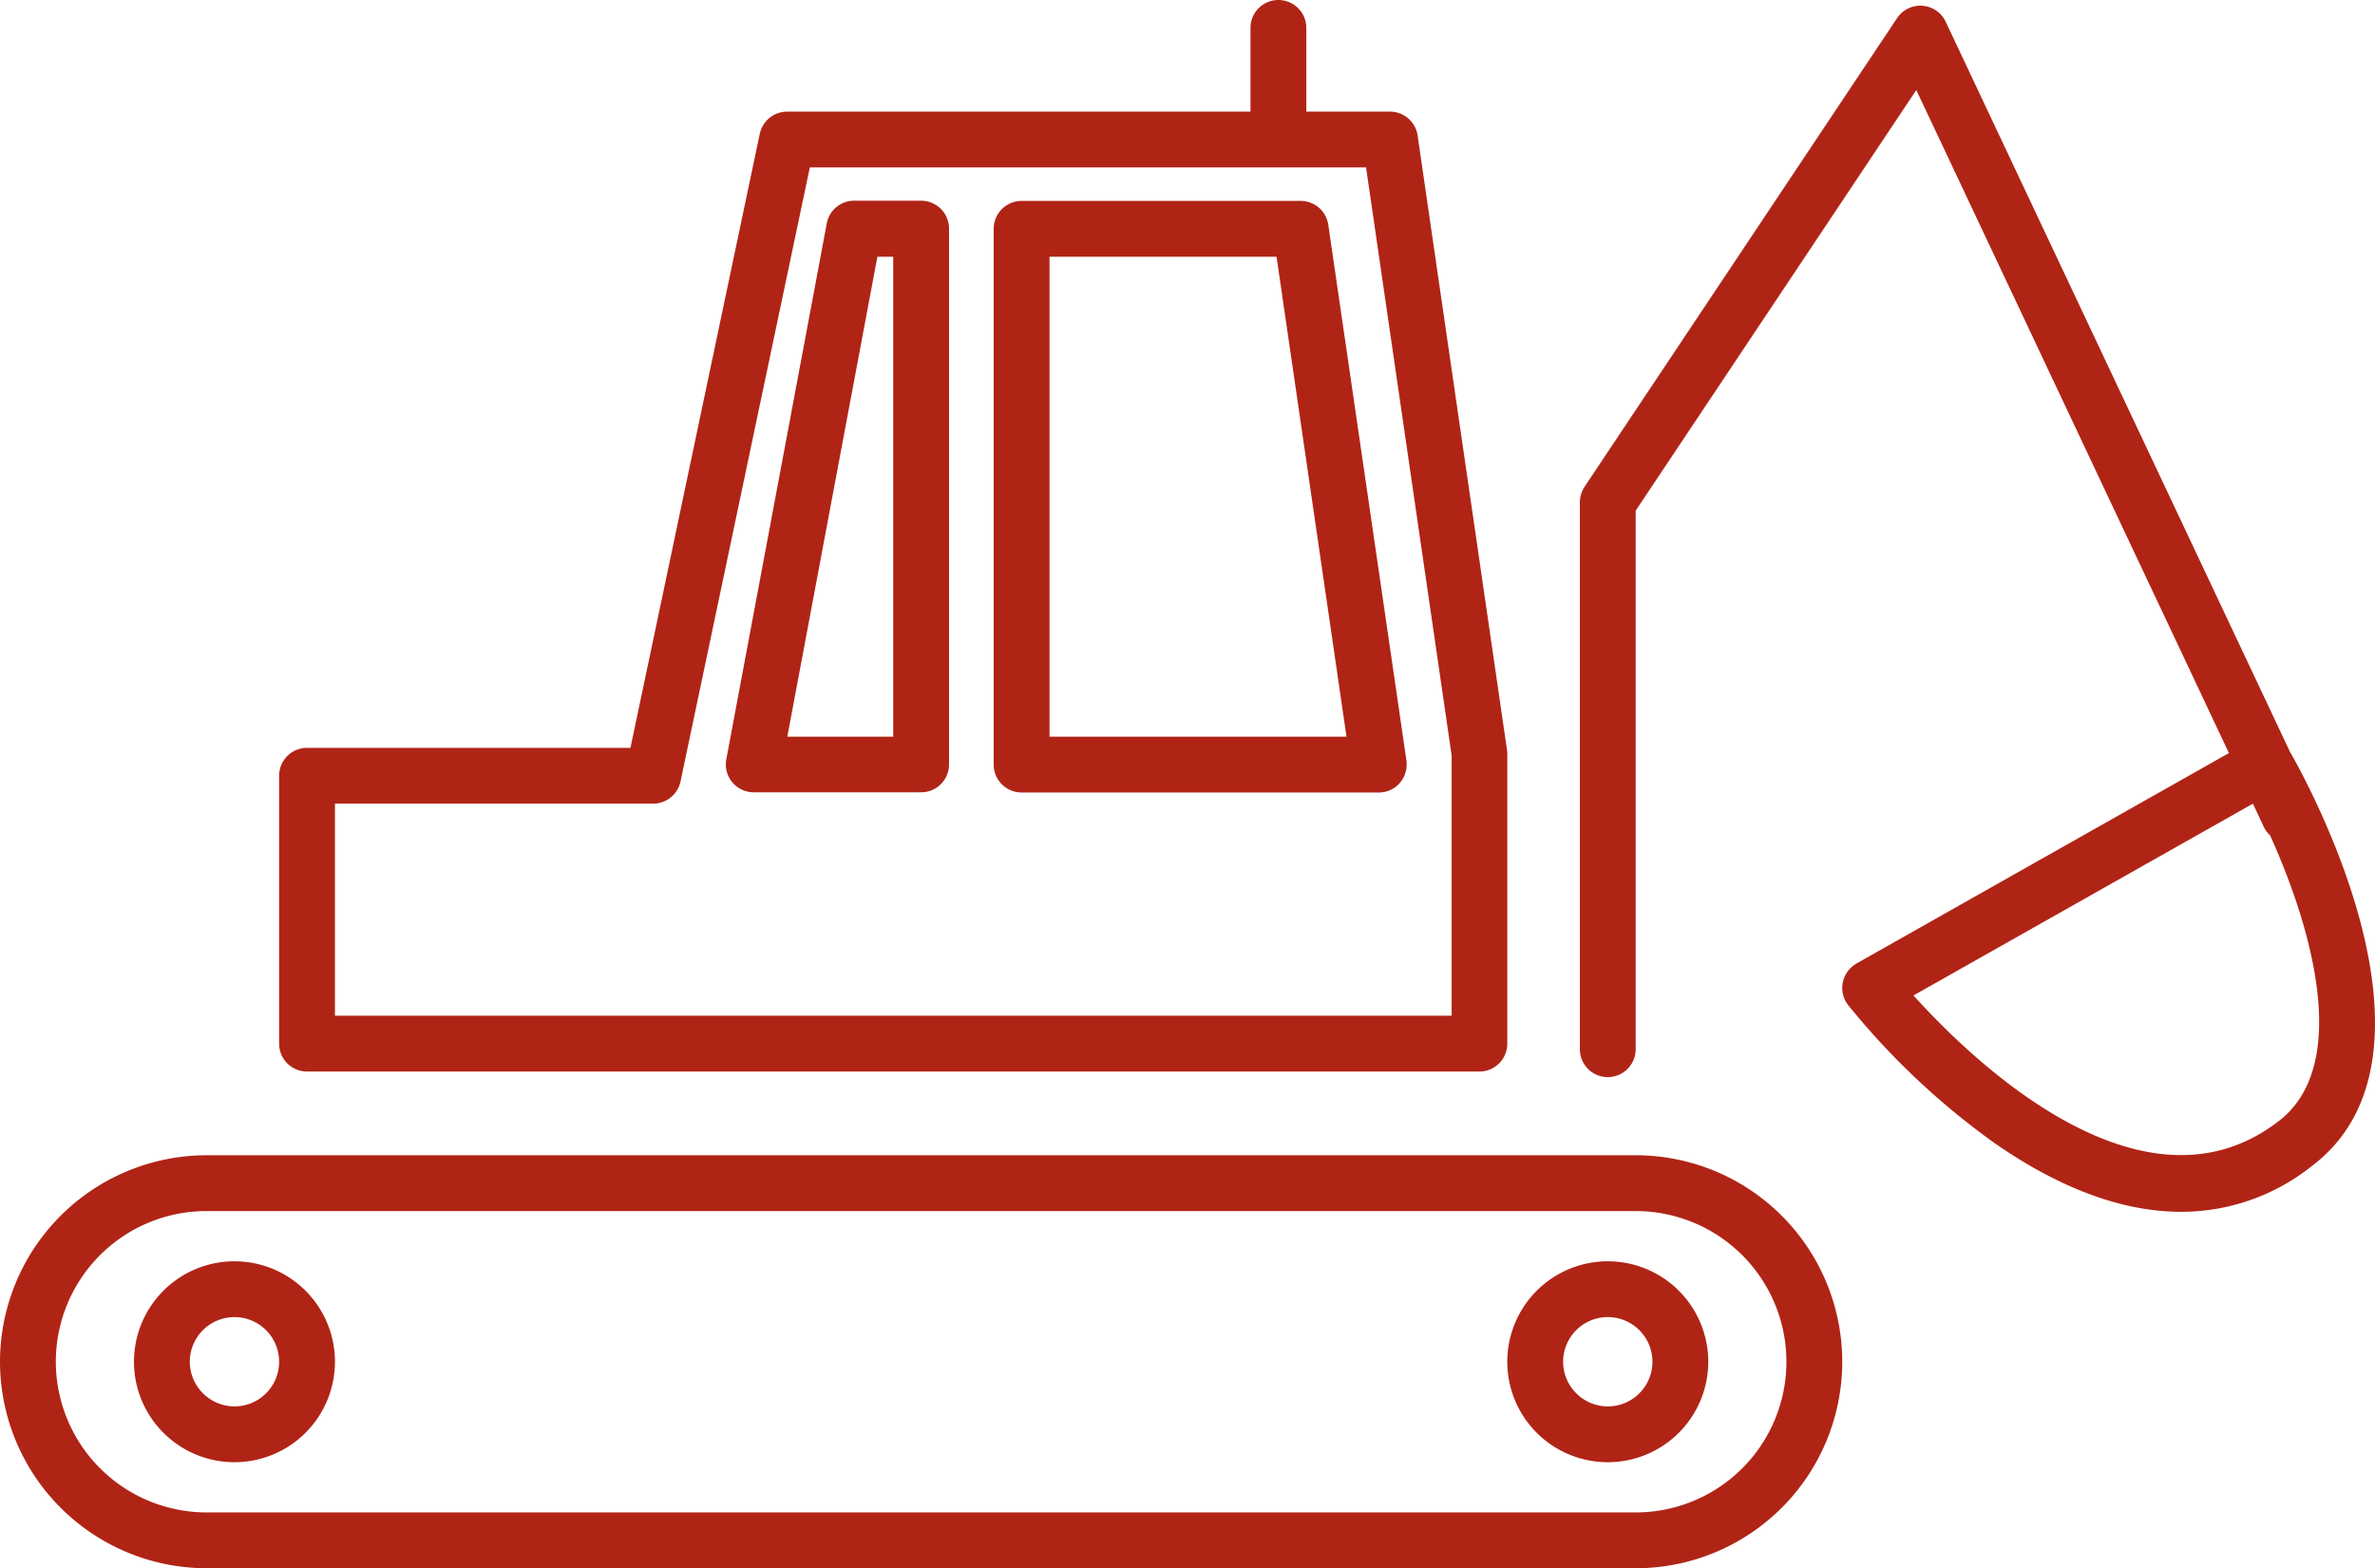
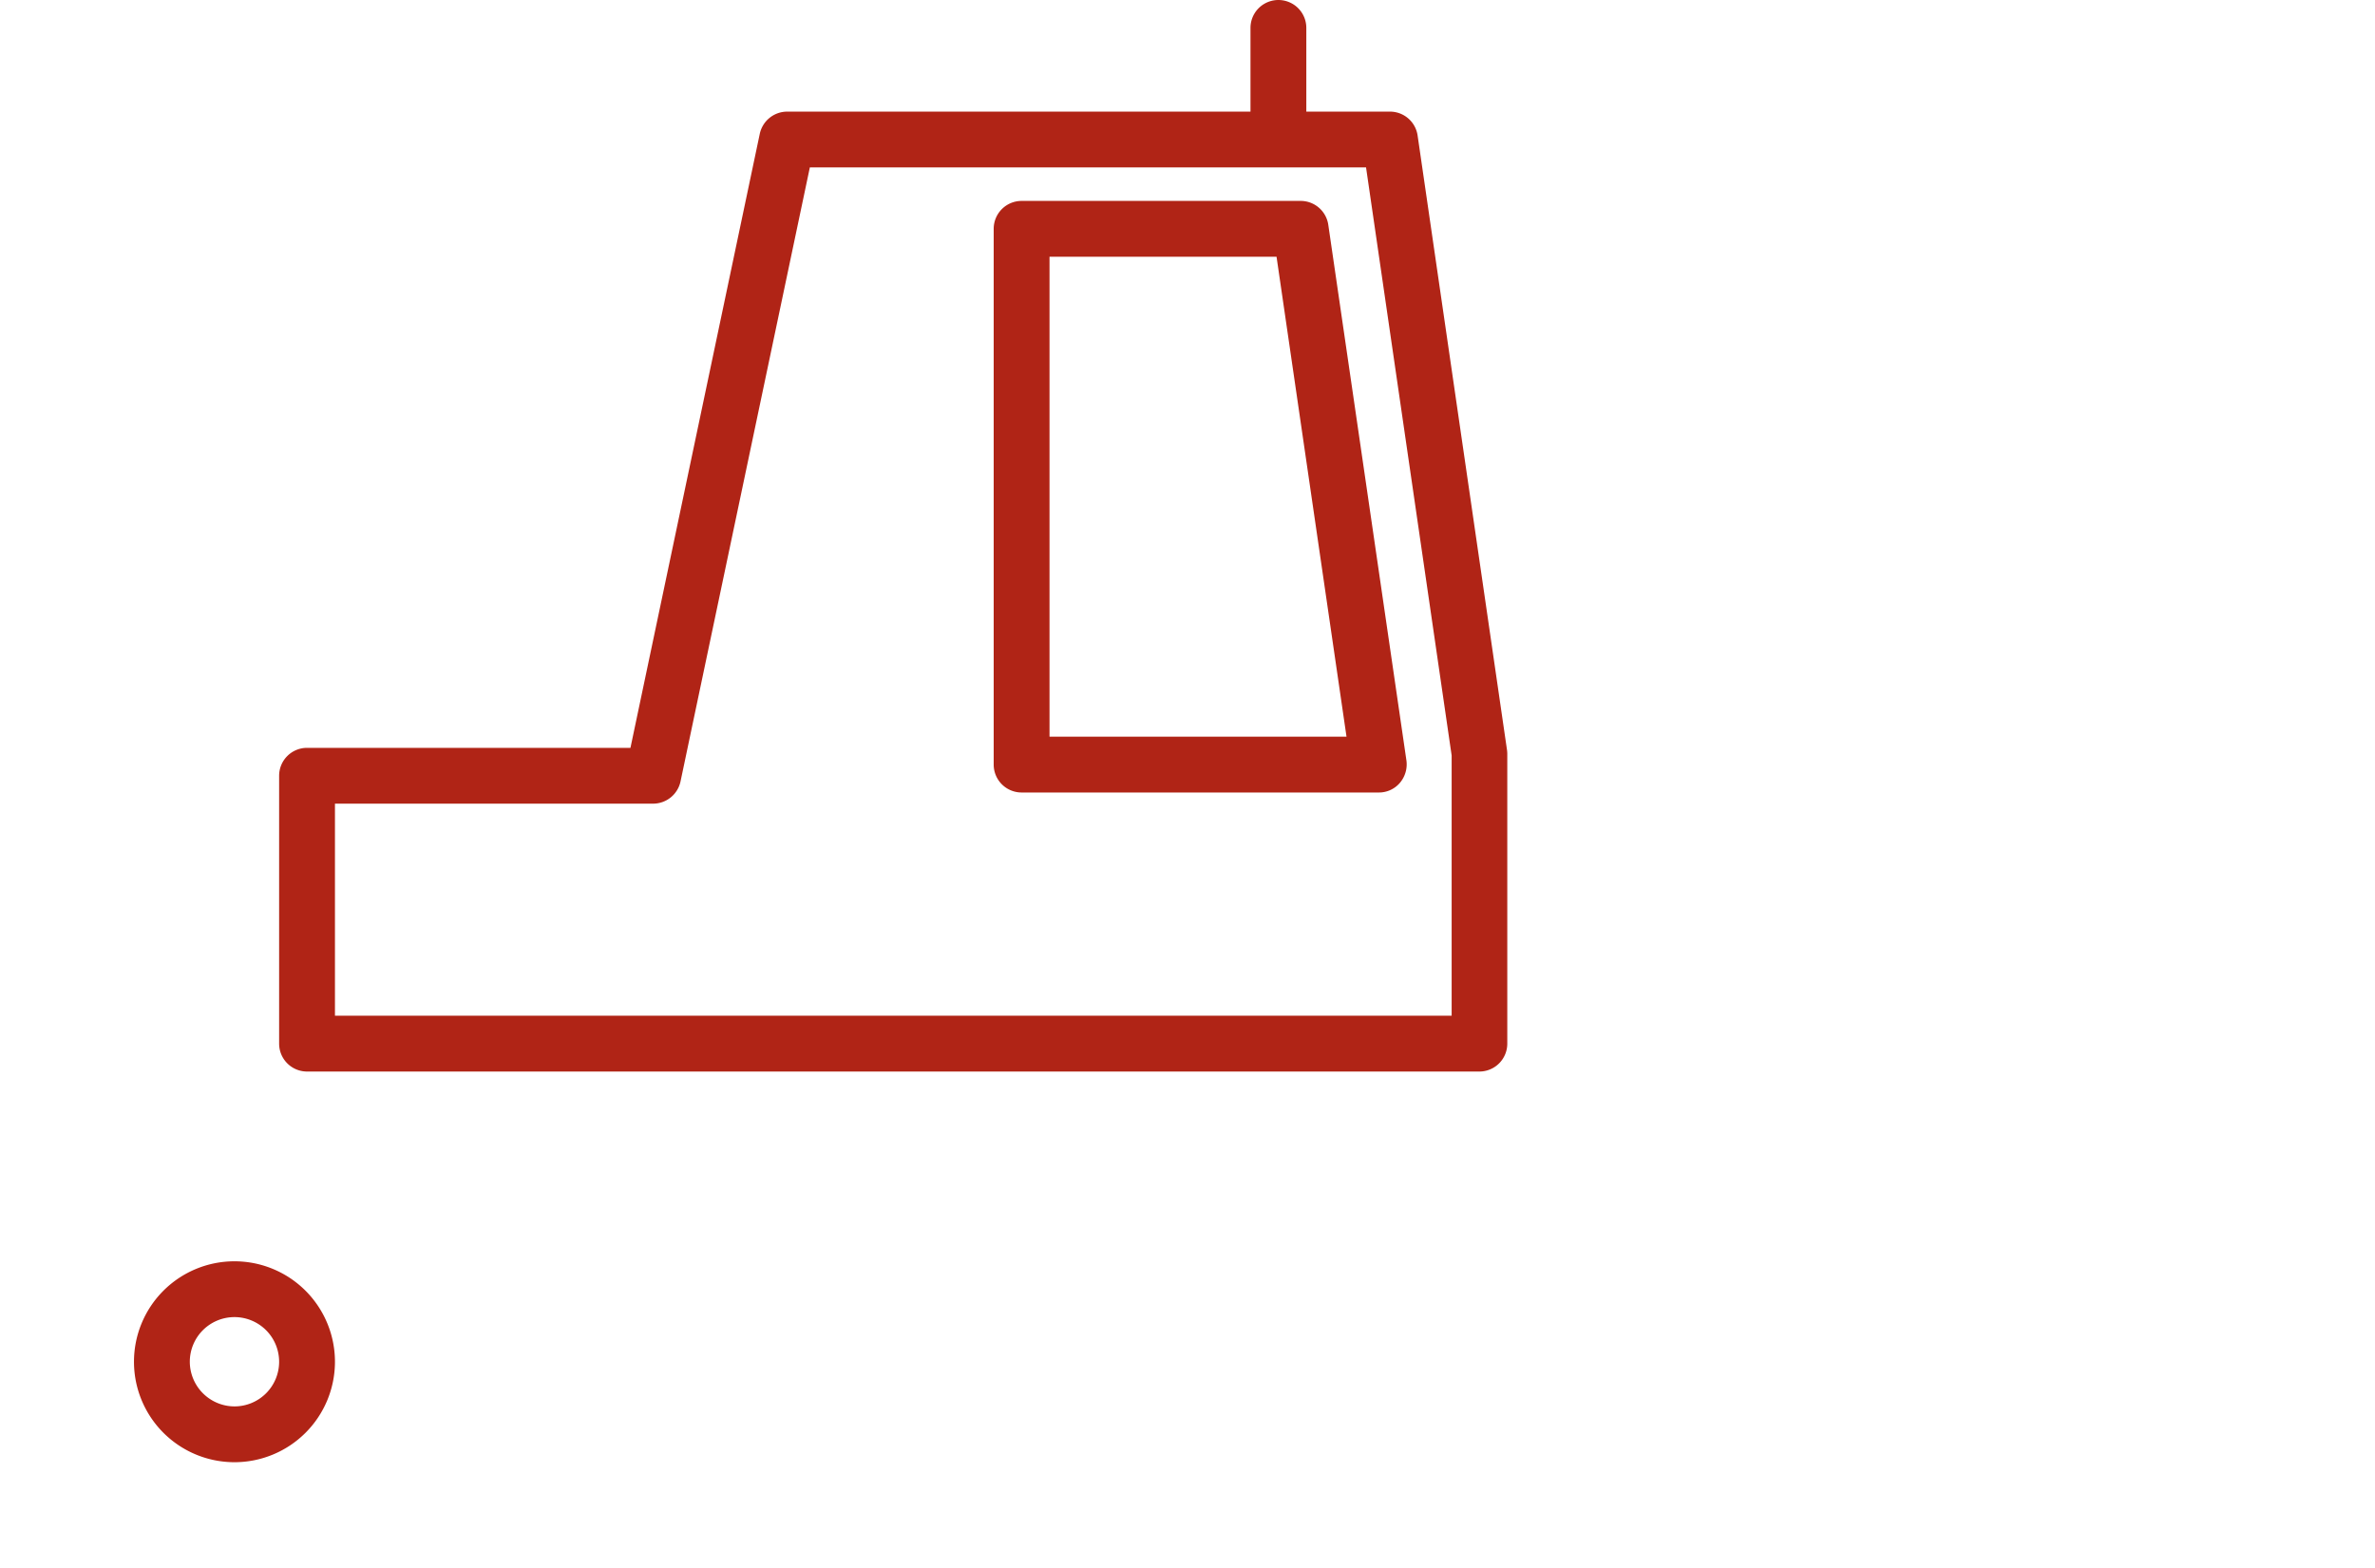
<svg xmlns="http://www.w3.org/2000/svg" width="127.63" height="84.3" viewBox="0 0 127.63 84.3">
  <g id="noun-construction-vehicle-3402772" transform="translate(-11.18 -32.85)">
    <g id="Groupe_12" data-name="Groupe 12">
-       <path id="Tracé_221" data-name="Tracé 221" d="M92.18,106.05a5.4,5.4,0,1,0,5.4-5.4A5.4,5.4,0,0,0,92.18,106.05Zm3,0a2.4,2.4,0,1,1,2.4,2.4A2.407,2.407,0,0,1,95.18,106.05Z" fill="#b02416" />
      <path id="Tracé_222" data-name="Tracé 222" d="M18.38,106.05a5.4,5.4,0,1,0,5.4-5.4A5.4,5.4,0,0,0,18.38,106.05Zm3,0a2.4,2.4,0,1,1,2.4,2.4A2.407,2.407,0,0,1,21.38,106.05Z" fill="#b02416" />
-       <path id="Tracé_223" data-name="Tracé 223" d="M11.18,106.05a11.113,11.113,0,0,0,11.1,11.1h76.8a11.1,11.1,0,1,0,0-22.2H22.28A11.113,11.113,0,0,0,11.18,106.05Zm3,0a8.1,8.1,0,0,1,8.1-8.1h76.8a8.1,8.1,0,1,1,0,16.2H22.28A8.111,8.111,0,0,1,14.18,106.05Z" fill="#b02416" />
      <path id="Tracé_224" data-name="Tracé 224" d="M92.18,88.95V73.35a1.8,1.8,0,0,0-.02-.22l-4.8-33a1.5,1.5,0,0,0-1.48-1.28h-4.5v-4.5a1.5,1.5,0,0,0-3,0v4.5H53.48a1.508,1.508,0,0,0-1.47,1.19L45.06,73.05H27.68a1.5,1.5,0,0,0-1.5,1.5v14.4a1.5,1.5,0,0,0,1.5,1.5h63A1.5,1.5,0,0,0,92.18,88.95Zm-3-1.5h-60V76.05h17.1a1.508,1.508,0,0,0,1.47-1.19L54.7,41.85H84.59l4.6,31.61V87.45Z" fill="#b02416" />
      <path id="Tracé_225" data-name="Tracé 225" d="M64.58,45.15v28.8a1.5,1.5,0,0,0,1.5,1.5h19.2a1.475,1.475,0,0,0,1.13-.52,1.536,1.536,0,0,0,.35-1.2l-4.2-28.8a1.5,1.5,0,0,0-1.48-1.28h-15A1.5,1.5,0,0,0,64.58,45.15Zm3,1.5h12.2l3.76,25.8H67.58Z" fill="#b02416" />
-       <path id="Tracé_226" data-name="Tracé 226" d="M50.21,73.67a1.5,1.5,0,0,0,1.47,1.77h9a1.5,1.5,0,0,0,1.5-1.5V45.14a1.5,1.5,0,0,0-1.5-1.5h-3.6a1.491,1.491,0,0,0-1.47,1.22Zm3.28-1.22,4.84-25.8h.85v25.8Z" fill="#b02416" />
-       <path id="Tracé_227" data-name="Tracé 227" d="M110.21,85.66a1.491,1.491,0,0,0,.29,1.22,40.085,40.085,0,0,0,7.9,7.44c3.52,2.44,6.88,3.67,9.99,3.67a11.253,11.253,0,0,0,7-2.44c8.01-6.01-.47-21.11-1.15-22.29l-18.5-39.24a1.505,1.505,0,0,0-2.61-.2l-16.8,25.2a1.551,1.551,0,0,0-.25.83v29.4a1.5,1.5,0,0,0,3,0V60.3l15.08-22.61,16.8,35.64L110.95,84.64A1.546,1.546,0,0,0,110.21,85.66Zm3.8.7,18.24-10.31.58,1.24a1.413,1.413,0,0,0,.34.46c2.2,4.86,4.43,12.39.42,15.4C126.31,98.71,117.17,89.87,114.01,86.36Z" fill="#b02416" />
    </g>
  </g>
</svg>